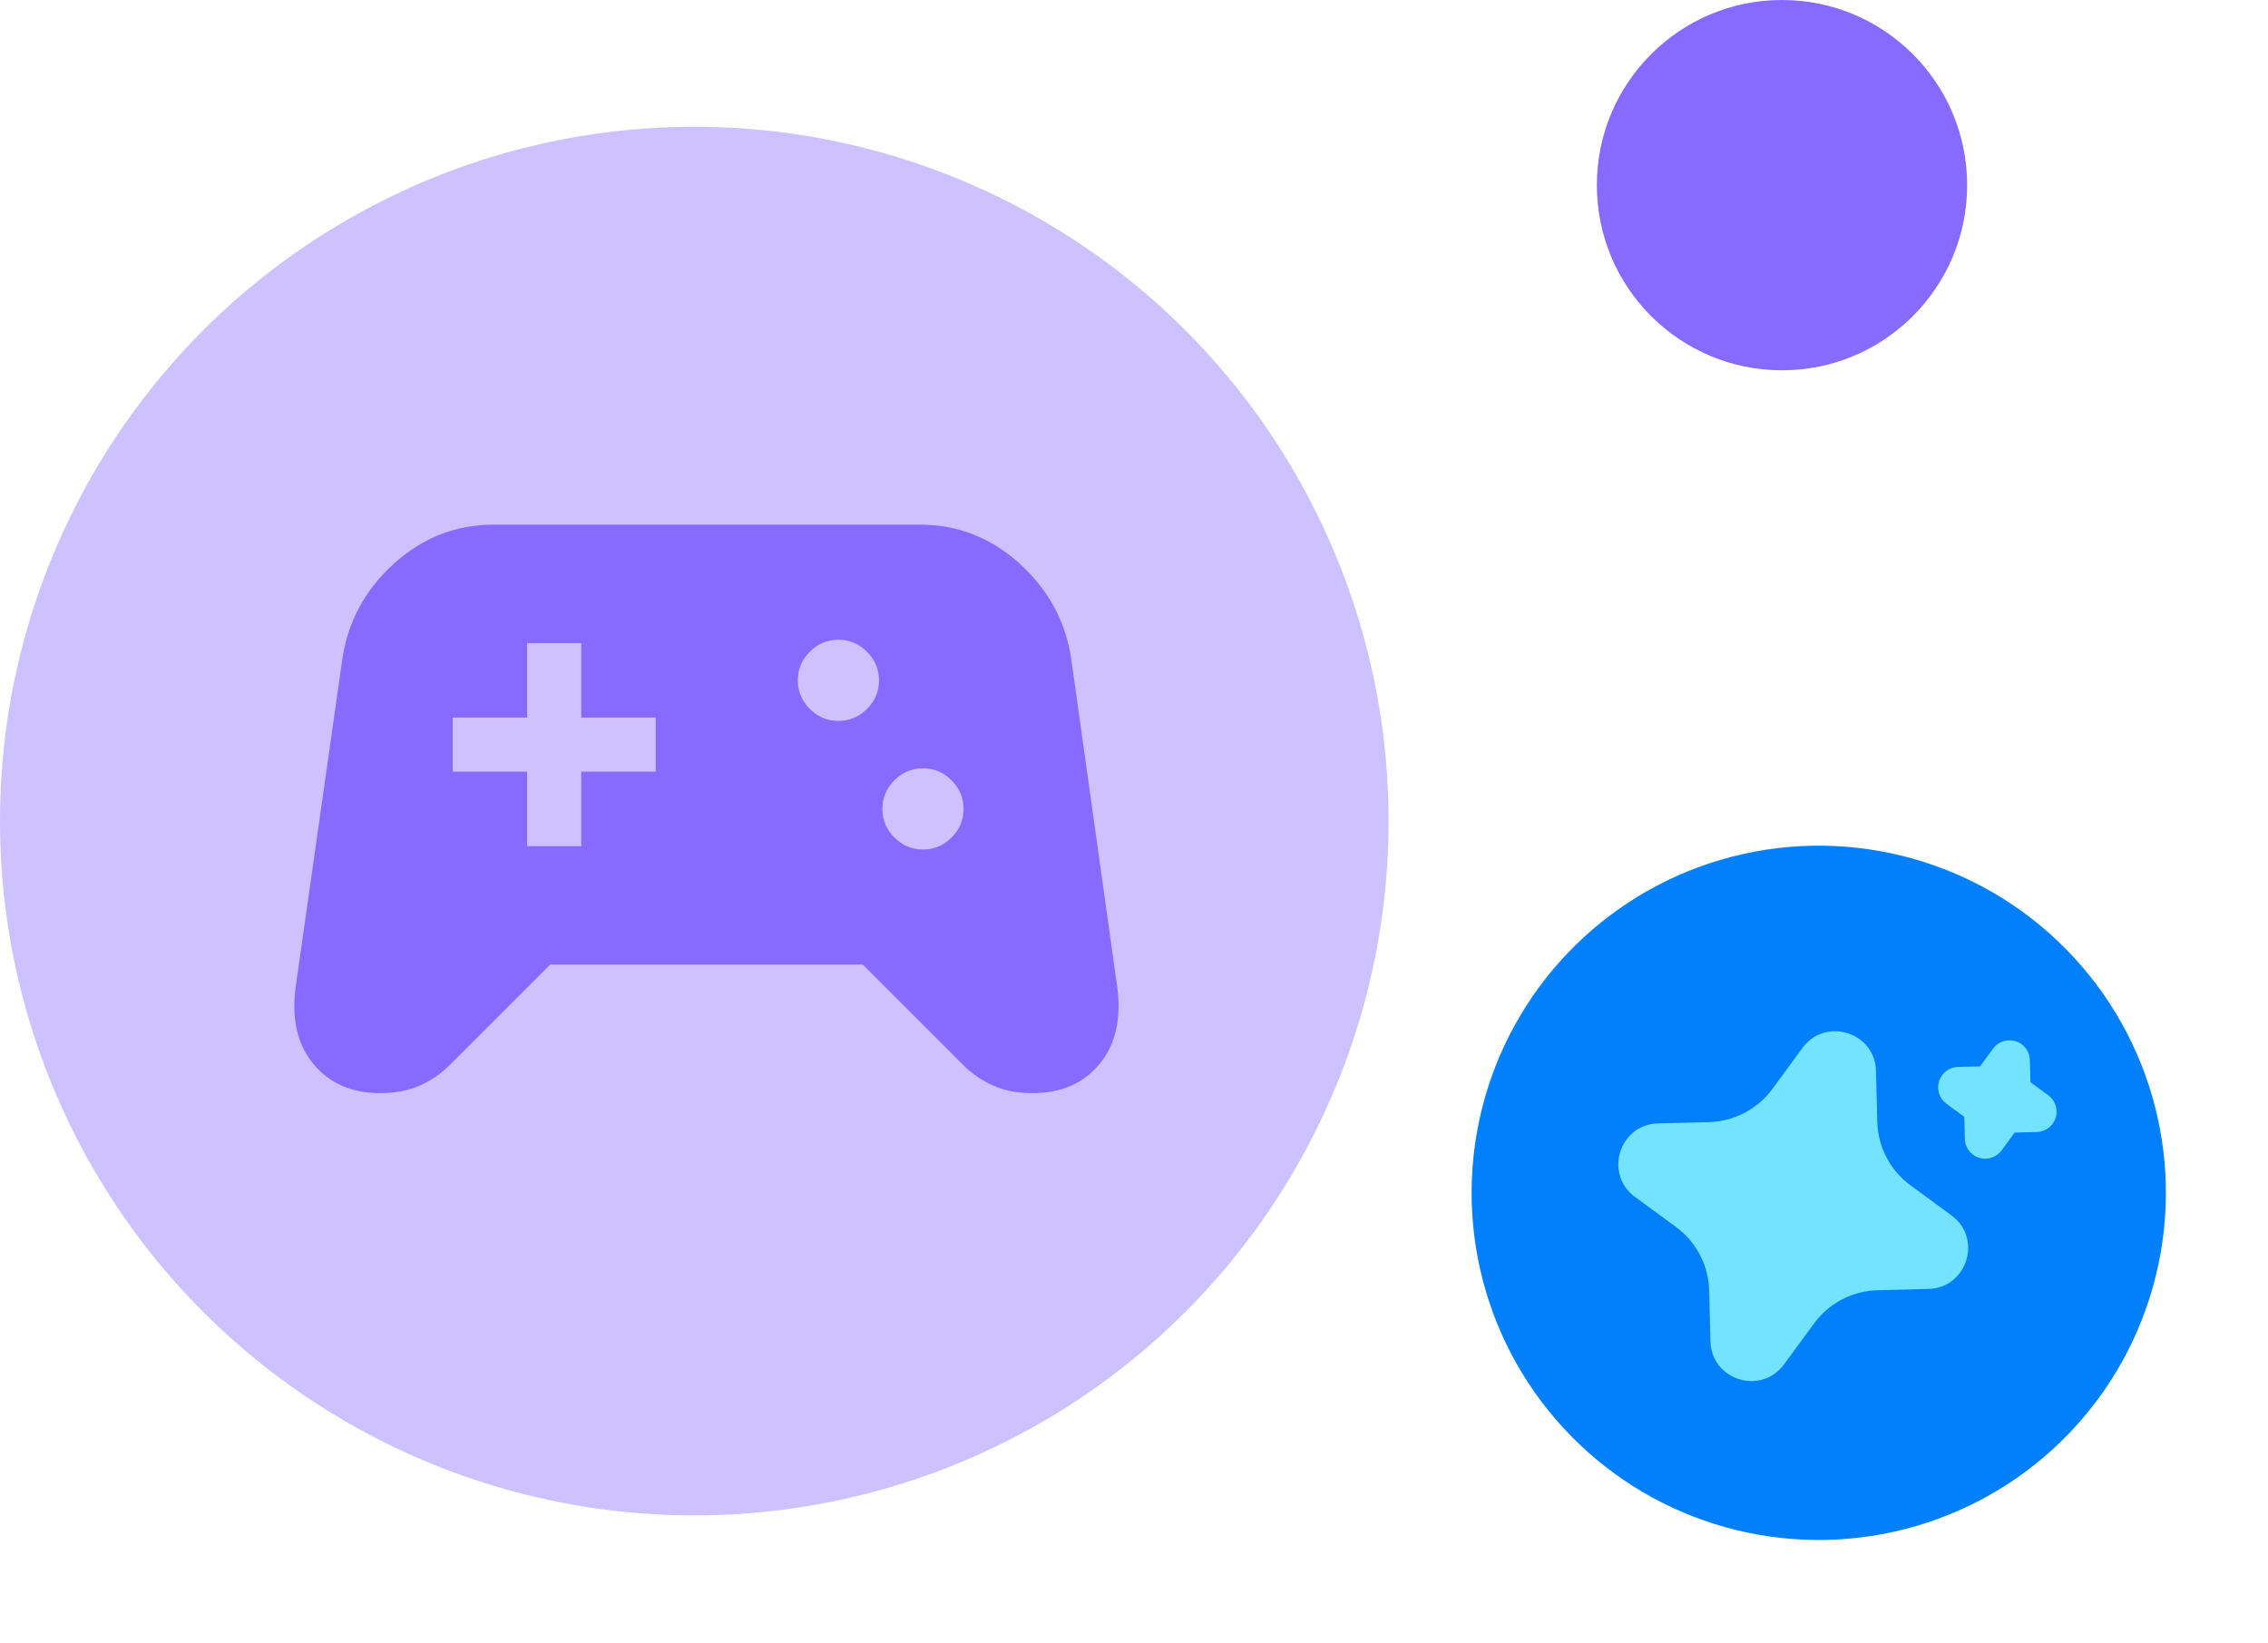
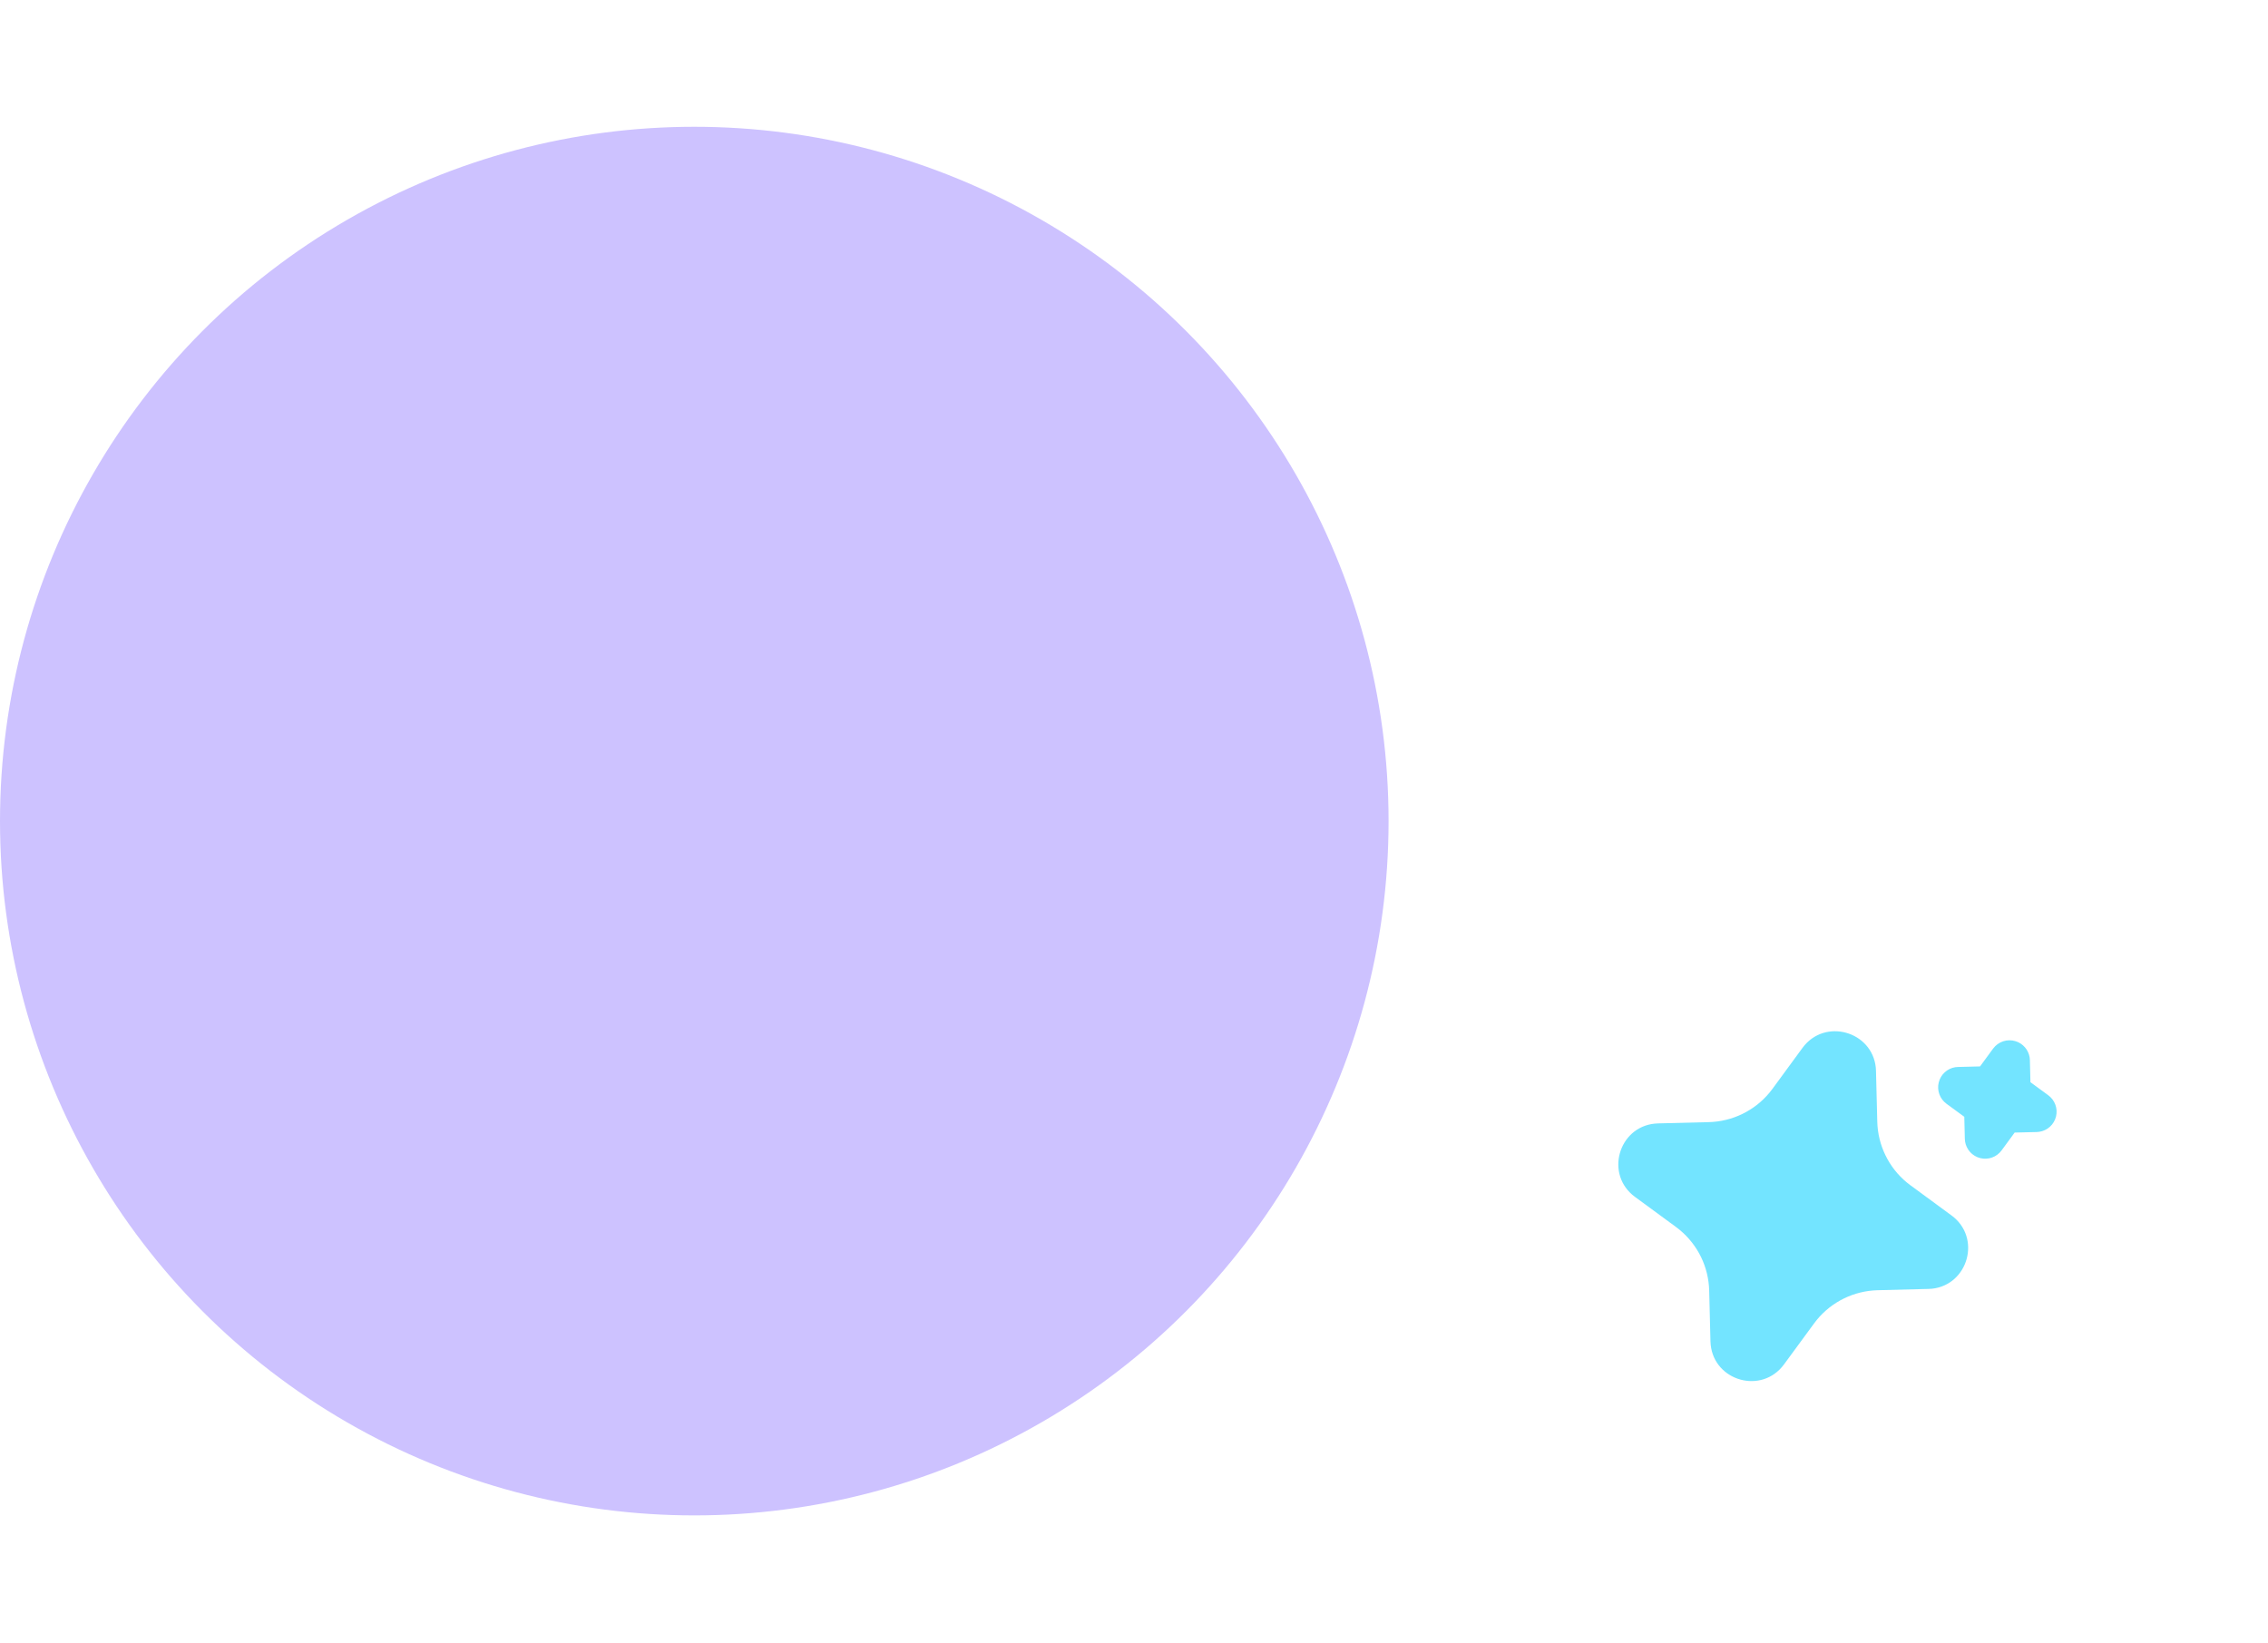
<svg xmlns="http://www.w3.org/2000/svg" width="98" height="71" viewBox="0 0 98 71" fill="none">
  <circle cx="30" cy="35.478" r="30" fill="#CDC2FF" />
-   <path d="M16.433 47.232C15.195 47.232 14.23 46.811 13.538 45.968C12.846 45.125 12.592 44.016 12.777 42.642L14.795 28.46C15.039 26.843 15.782 25.473 17.025 24.352C18.267 23.231 19.698 22.671 21.316 22.671H39.766C41.384 22.671 42.814 23.231 44.057 24.352C45.299 25.473 46.042 26.843 46.286 28.46L48.275 42.642C48.46 44.016 48.206 45.125 47.514 45.968C46.822 46.811 45.857 47.232 44.619 47.232C43.967 47.232 43.396 47.123 42.909 46.903C42.422 46.684 41.998 46.394 41.637 46.034L37.28 41.677H23.772L19.415 46.034C19.054 46.394 18.63 46.684 18.143 46.903C17.656 47.123 17.085 47.232 16.433 47.232ZM39.883 36.706C40.36 36.706 40.772 36.533 41.118 36.187C41.464 35.841 41.637 35.429 41.637 34.952C41.637 34.474 41.464 34.062 41.118 33.716C40.772 33.37 40.36 33.197 39.883 33.197C39.405 33.197 38.993 33.37 38.648 33.716C38.301 34.062 38.128 34.474 38.128 34.952C38.128 35.429 38.301 35.841 38.648 36.187C38.993 36.533 39.405 36.706 39.883 36.706ZM36.228 31.15C36.705 31.15 37.117 30.977 37.463 30.631C37.809 30.285 37.982 29.874 37.982 29.396C37.982 28.918 37.809 28.507 37.463 28.161C37.117 27.815 36.705 27.642 36.228 27.642C35.75 27.642 35.338 27.815 34.992 28.161C34.646 28.507 34.473 28.918 34.473 29.396C34.473 29.874 34.646 30.285 34.992 30.631C35.338 30.977 35.75 31.15 36.228 31.15ZM22.777 36.56H25.117V33.343H28.333V31.004H25.117V27.788H22.777V31.004H19.561V33.343H22.777V36.56Z" fill="#876AFF" />
-   <circle cx="78.588" cy="51.54" r="15" transform="rotate(17.411 78.588 51.54)" fill="#0280FB" />
-   <path d="M77.884 45.279C78.847 43.968 80.89 44.56 81.053 46.126L81.061 46.276L81.117 48.47C81.13 48.973 81.25 49.467 81.471 49.919C81.691 50.372 82.005 50.772 82.393 51.092L82.554 51.217L84.322 52.515C85.634 53.478 85.042 55.521 83.476 55.684L83.326 55.692L81.133 55.748C80.63 55.761 80.135 55.881 79.683 56.101C79.23 56.321 78.83 56.636 78.509 57.024L78.385 57.184L77.087 58.953C76.124 60.264 74.081 59.673 73.919 58.107L73.909 57.957L73.854 55.764C73.841 55.261 73.721 54.766 73.501 54.313C73.281 53.861 72.966 53.461 72.578 53.14L72.418 53.015L70.65 51.718C69.337 50.755 69.929 48.711 71.495 48.55L71.646 48.54L73.839 48.485C74.342 48.472 74.836 48.351 75.289 48.131C75.741 47.911 76.141 47.597 76.462 47.209L76.587 47.049L77.884 45.279ZM87.095 44.989C87.252 45.038 87.392 45.131 87.5 45.256C87.607 45.38 87.677 45.533 87.702 45.696L87.711 45.806L87.735 46.76L88.505 47.324C88.645 47.427 88.752 47.569 88.812 47.733C88.872 47.896 88.881 48.074 88.84 48.243C88.799 48.412 88.708 48.565 88.579 48.683C88.451 48.8 88.29 48.877 88.118 48.903L88.007 48.913L87.053 48.936L86.489 49.706C86.386 49.847 86.244 49.954 86.08 50.013C85.917 50.073 85.739 50.082 85.57 50.041C85.401 49.999 85.248 49.909 85.13 49.78C85.013 49.651 84.936 49.491 84.91 49.319L84.9 49.208L84.877 48.255L84.107 47.691C83.966 47.588 83.859 47.446 83.8 47.282C83.74 47.118 83.73 46.941 83.772 46.772C83.813 46.602 83.904 46.449 84.032 46.332C84.161 46.214 84.321 46.137 84.493 46.111L84.605 46.102L85.558 46.078L86.122 45.308C86.231 45.16 86.383 45.05 86.558 44.992C86.732 44.935 86.92 44.934 87.095 44.989Z" fill="#73E4FF" />
-   <circle cx="77" cy="8" r="8" fill="#876AFF" />
+   <path d="M77.884 45.279C78.847 43.968 80.89 44.56 81.053 46.126L81.061 46.276L81.117 48.47C81.13 48.973 81.25 49.467 81.471 49.919C81.691 50.372 82.005 50.772 82.393 51.092L82.554 51.217L84.322 52.515C85.634 53.478 85.042 55.521 83.476 55.684L83.326 55.692L81.133 55.748C80.63 55.761 80.135 55.881 79.683 56.101C79.23 56.321 78.83 56.636 78.509 57.024L78.385 57.184L77.087 58.953C76.124 60.264 74.081 59.673 73.919 58.107L73.909 57.957L73.854 55.764C73.841 55.261 73.721 54.766 73.501 54.313C73.281 53.861 72.966 53.461 72.578 53.14L72.418 53.015L70.65 51.718C69.337 50.755 69.929 48.711 71.495 48.55L71.646 48.54L73.839 48.485C74.342 48.472 74.836 48.351 75.289 48.131C75.741 47.911 76.141 47.597 76.462 47.209L76.587 47.049ZM87.095 44.989C87.252 45.038 87.392 45.131 87.5 45.256C87.607 45.38 87.677 45.533 87.702 45.696L87.711 45.806L87.735 46.76L88.505 47.324C88.645 47.427 88.752 47.569 88.812 47.733C88.872 47.896 88.881 48.074 88.84 48.243C88.799 48.412 88.708 48.565 88.579 48.683C88.451 48.8 88.29 48.877 88.118 48.903L88.007 48.913L87.053 48.936L86.489 49.706C86.386 49.847 86.244 49.954 86.08 50.013C85.917 50.073 85.739 50.082 85.57 50.041C85.401 49.999 85.248 49.909 85.13 49.78C85.013 49.651 84.936 49.491 84.91 49.319L84.9 49.208L84.877 48.255L84.107 47.691C83.966 47.588 83.859 47.446 83.8 47.282C83.74 47.118 83.73 46.941 83.772 46.772C83.813 46.602 83.904 46.449 84.032 46.332C84.161 46.214 84.321 46.137 84.493 46.111L84.605 46.102L85.558 46.078L86.122 45.308C86.231 45.16 86.383 45.05 86.558 44.992C86.732 44.935 86.92 44.934 87.095 44.989Z" fill="#73E4FF" />
</svg>